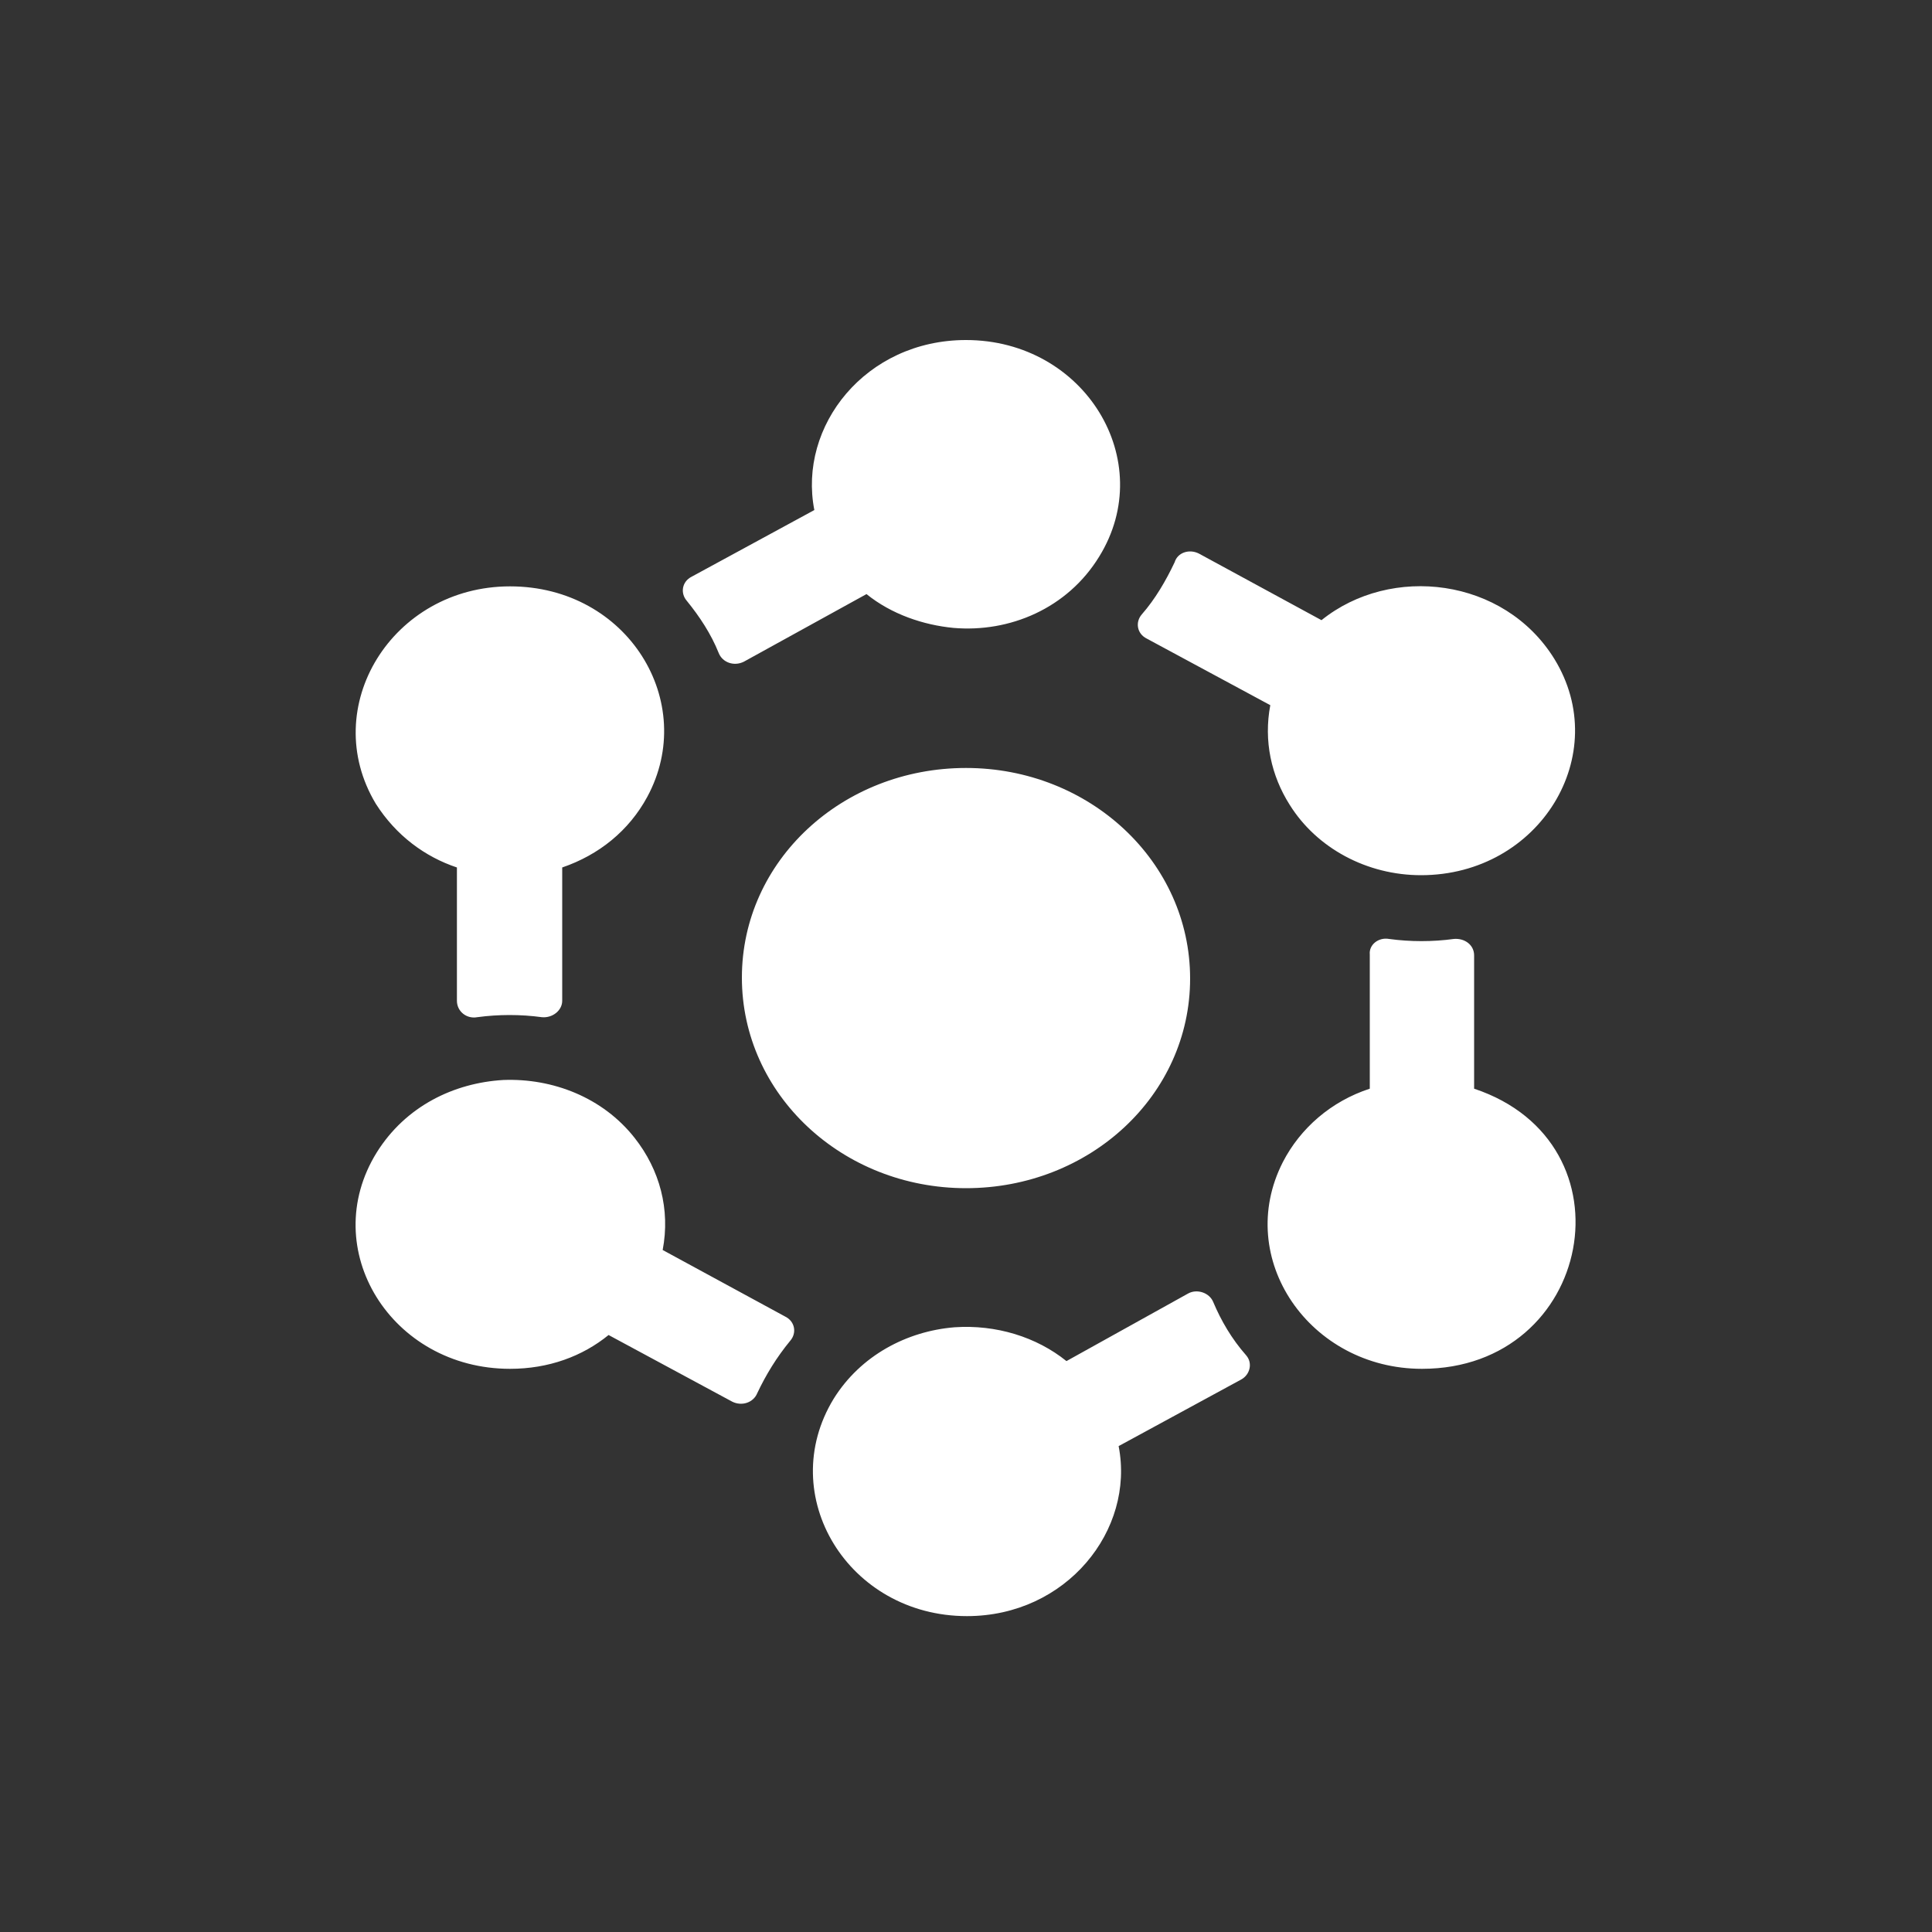
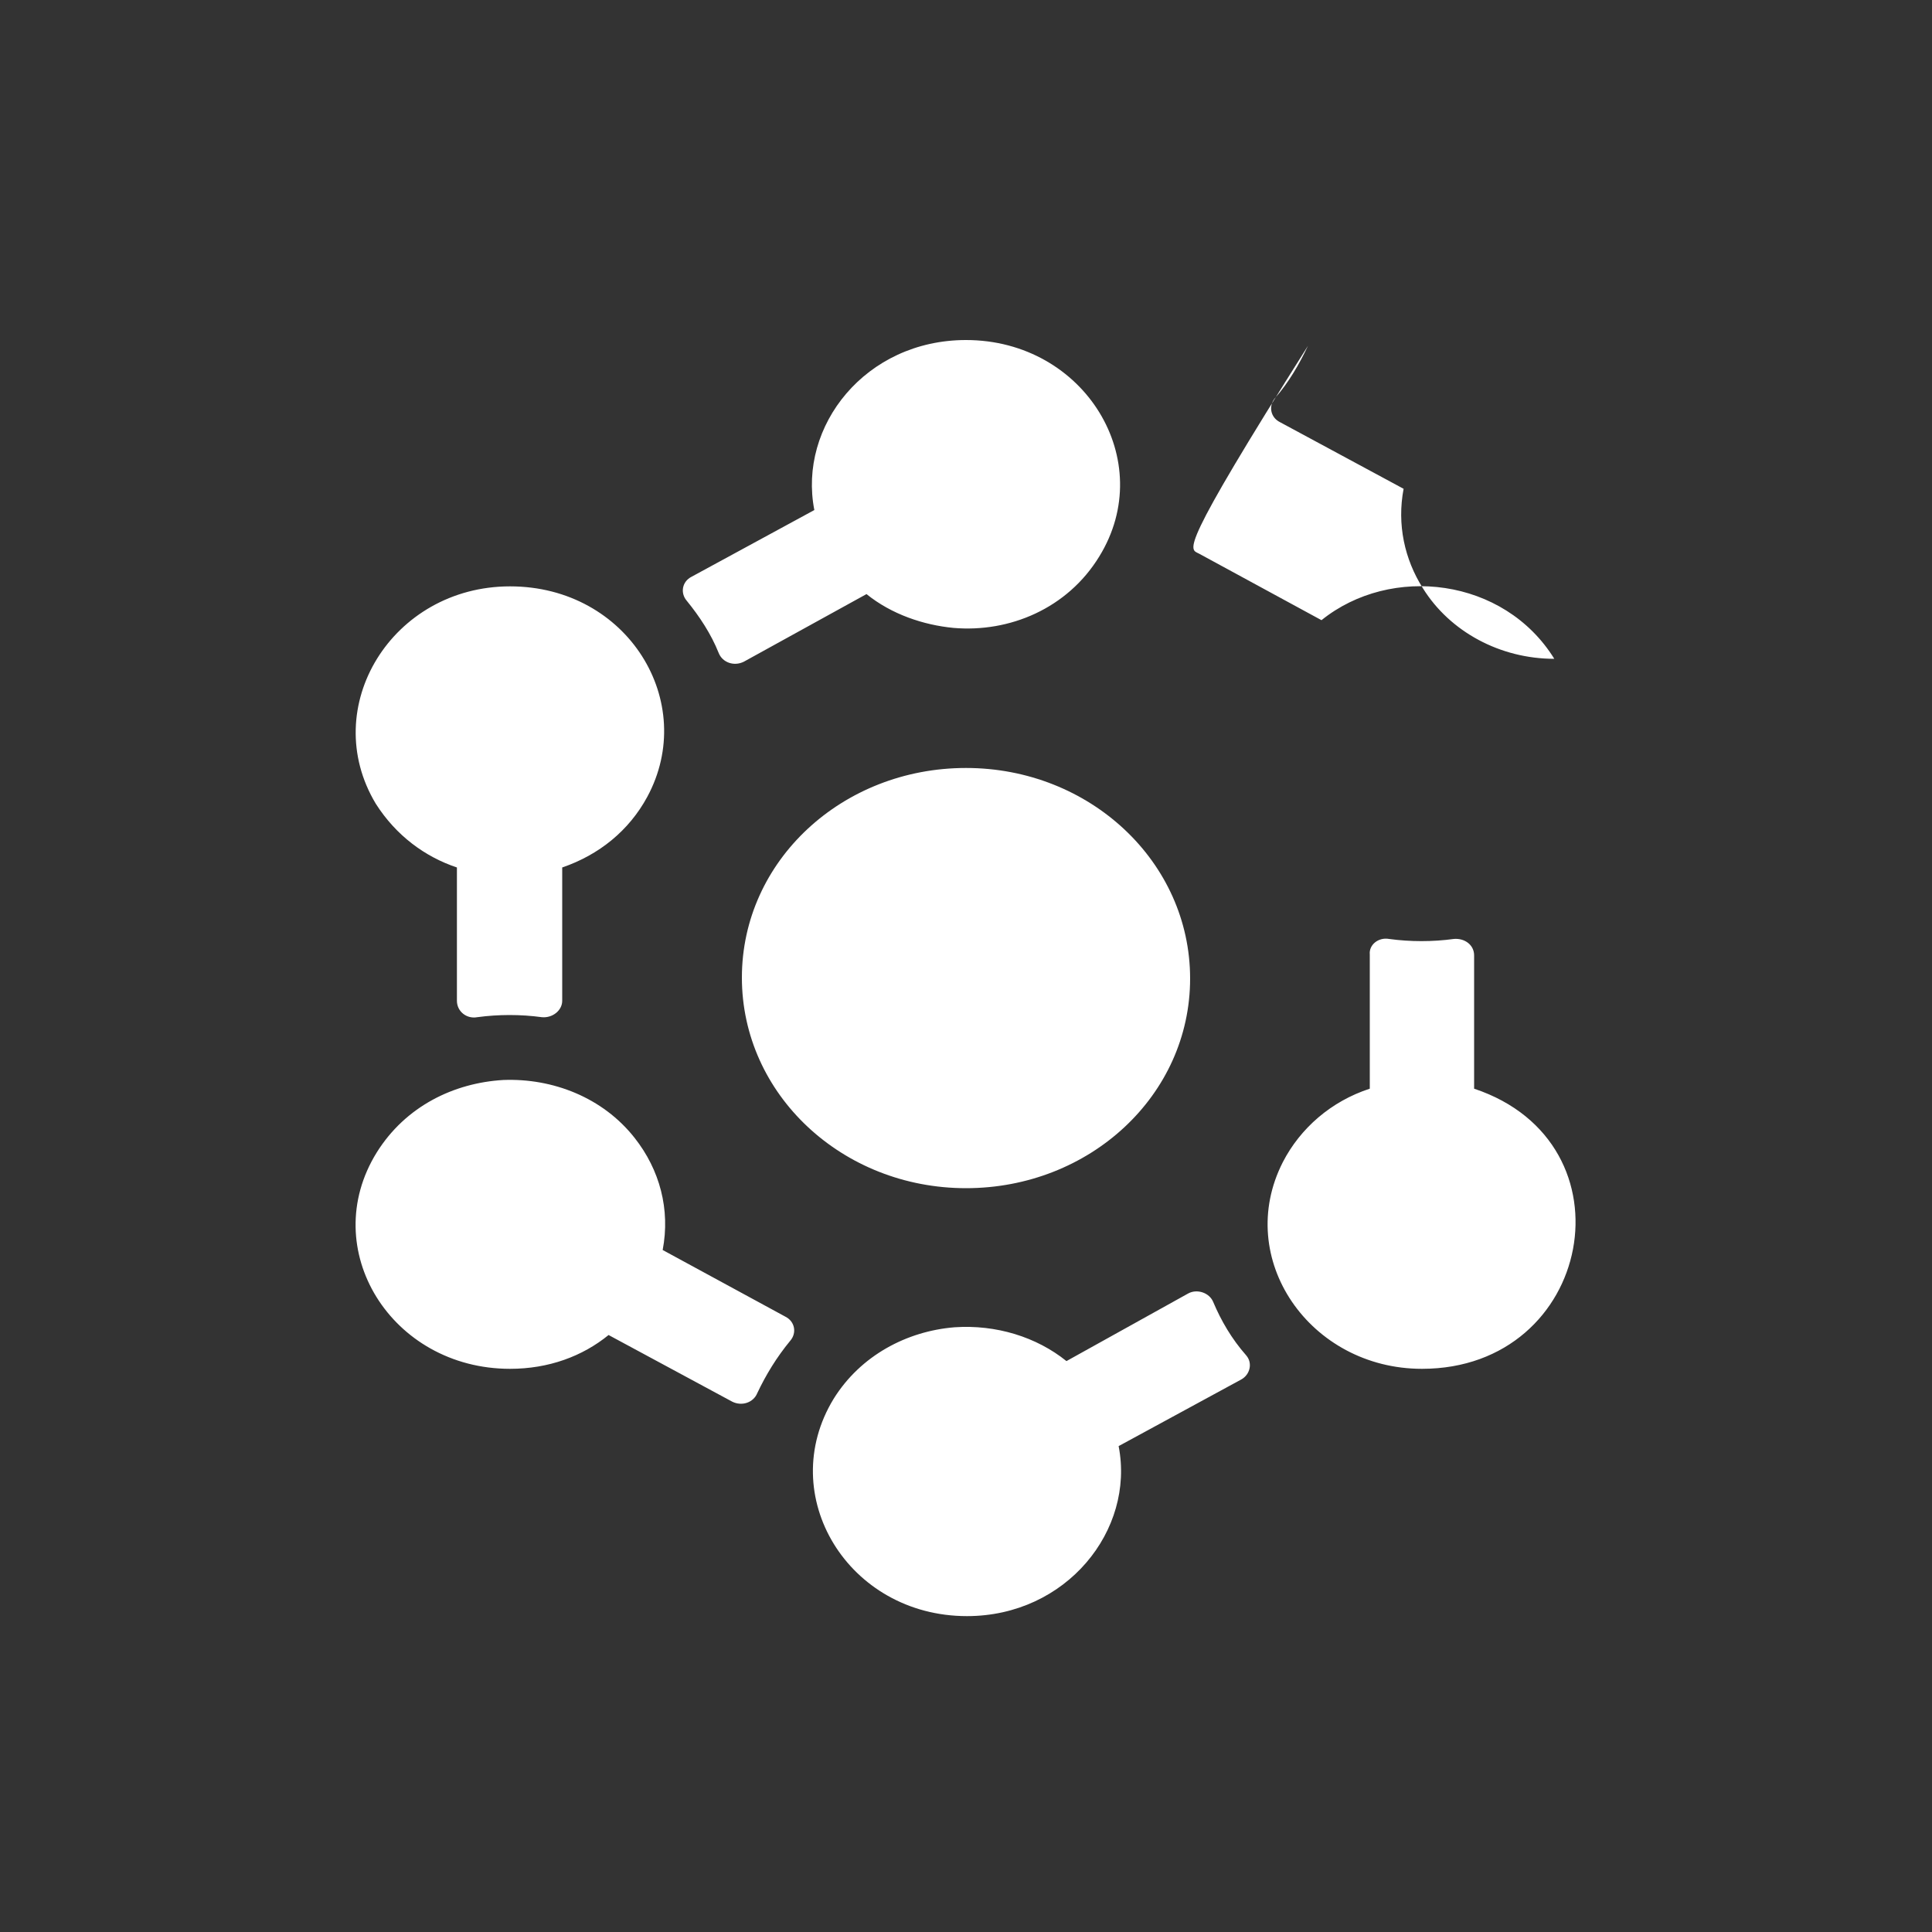
<svg xmlns="http://www.w3.org/2000/svg" version="1.1" id="图层_1" x="0px" y="0px" viewBox="0 0 200 200" style="enable-background:new 0 0 200 200;" xml:space="preserve">
  <rect x="0" y="0" width="200" height="200" fill="#333333" stroke="none" />
  <style type="text/css">
	.st0{fill-rule:evenodd;clip-rule:evenodd;fill:#FFFFFF;}
</style>
  <g>
-     <path class="st0" d="M123,133.9c0.9-0.5,2.2-0.1,2.6,0.9c0.8,1.9,1.9,3.8,3.4,5.5c0.7,0.8,0.4,2-0.5,2.5l-12.7,6.9   c1.7,8.7-5.4,17.6-15.7,17.6c-12.3,0-19.9-12.5-13.8-22.5c2.8-4.5,7.6-7,12.5-7.4v0c4.3-0.3,8.5,1,11.6,3.5L123,133.9L123,133.9   L123,133.9z M52.1,111.8c5.1-0.2,10.3,1.8,13.6,6c2.6,3.3,3.7,7.4,2.9,11.6l12.7,6.9c1,0.5,1.2,1.7,0.5,2.5   c-1.4,1.7-2.5,3.5-3.4,5.4c-0.4,1-1.6,1.4-2.6,0.9l-12.8-6.9c-2.7,2.2-6.2,3.5-10.2,3.5c-12.3,0-20-12.4-13.8-22.4   C42,114.5,47,112.1,52.1,111.8L52.1,111.8z M143.8,97.2c2.2,0.3,4.5,0.3,6.7,0c1.1-0.1,2.1,0.6,2.1,1.7v13.8   c16.8,5.6,12.3,29-5.4,29c-11.6,0-19.5-11.4-14.4-21.4c1.8-3.5,5-6.3,9-7.6V98.8C141.7,97.8,142.7,97,143.8,97.2L143.8,97.2z    M100,79.5c12.8,0,23.2,9.7,23.2,21.8S112.8,123,100,123s-23.2-9.7-23.2-21.8S87.2,79.5,100,79.5L100,79.5z M52.8,60.7L52.8,60.7   c12.2,0,19.5,12,14.2,21.8c-1.9,3.5-5,6-8.8,7.3v13.8c0,1-1,1.8-2.1,1.7c-2.2-0.3-4.5-0.3-6.7,0c-1.1,0.2-2.1-0.6-2.1-1.7V89.8   c-3.3-1.1-6.3-3.3-8.4-6.6C32.9,73.2,40.6,60.7,52.8,60.7L52.8,60.7z M124.1,57.3l12.7,6.9c7.2-5.8,18.9-4.4,24.1,4   c6.1,9.9-1.5,22.4-13.8,22.4c-5.6,0-10.8-2.8-13.6-7.3c-1.9-3-2.7-6.6-2-10.3l-12.8-6.9c-1-0.5-1.2-1.7-0.5-2.5   c1.4-1.6,2.5-3.5,3.4-5.4C121.9,57.2,123.1,56.8,124.1,57.3L124.1,57.3z M100,35.2c12.3,0,19.9,12.5,13.8,22.4   c-3.3,5.4-9.3,7.9-15.1,7.4v0c-3.1-0.3-6.4-1.4-9-3.5L77,68.5c-1,0.5-2.2,0.1-2.6-0.9c-0.8-2-2-3.8-3.3-5.4c-0.7-0.8-0.5-2,0.5-2.5   l12.7-6.9C82.6,44.1,89.6,35.2,100,35.2" />
+     <path class="st0" d="M123,133.9c0.9-0.5,2.2-0.1,2.6,0.9c0.8,1.9,1.9,3.8,3.4,5.5c0.7,0.8,0.4,2-0.5,2.5l-12.7,6.9   c1.7,8.7-5.4,17.6-15.7,17.6c-12.3,0-19.9-12.5-13.8-22.5c2.8-4.5,7.6-7,12.5-7.4v0c4.3-0.3,8.5,1,11.6,3.5L123,133.9L123,133.9   L123,133.9z M52.1,111.8c5.1-0.2,10.3,1.8,13.6,6c2.6,3.3,3.7,7.4,2.9,11.6l12.7,6.9c1,0.5,1.2,1.7,0.5,2.5   c-1.4,1.7-2.5,3.5-3.4,5.4c-0.4,1-1.6,1.4-2.6,0.9l-12.8-6.9c-2.7,2.2-6.2,3.5-10.2,3.5c-12.3,0-20-12.4-13.8-22.4   C42,114.5,47,112.1,52.1,111.8L52.1,111.8z M143.8,97.2c2.2,0.3,4.5,0.3,6.7,0c1.1-0.1,2.1,0.6,2.1,1.7v13.8   c16.8,5.6,12.3,29-5.4,29c-11.6,0-19.5-11.4-14.4-21.4c1.8-3.5,5-6.3,9-7.6V98.8C141.7,97.8,142.7,97,143.8,97.2L143.8,97.2z    M100,79.5c12.8,0,23.2,9.7,23.2,21.8S112.8,123,100,123s-23.2-9.7-23.2-21.8S87.2,79.5,100,79.5L100,79.5z M52.8,60.7L52.8,60.7   c12.2,0,19.5,12,14.2,21.8c-1.9,3.5-5,6-8.8,7.3v13.8c0,1-1,1.8-2.1,1.7c-2.2-0.3-4.5-0.3-6.7,0c-1.1,0.2-2.1-0.6-2.1-1.7V89.8   c-3.3-1.1-6.3-3.3-8.4-6.6C32.9,73.2,40.6,60.7,52.8,60.7L52.8,60.7z M124.1,57.3l12.7,6.9c7.2-5.8,18.9-4.4,24.1,4   c-5.6,0-10.8-2.8-13.6-7.3c-1.9-3-2.7-6.6-2-10.3l-12.8-6.9c-1-0.5-1.2-1.7-0.5-2.5   c1.4-1.6,2.5-3.5,3.4-5.4C121.9,57.2,123.1,56.8,124.1,57.3L124.1,57.3z M100,35.2c12.3,0,19.9,12.5,13.8,22.4   c-3.3,5.4-9.3,7.9-15.1,7.4v0c-3.1-0.3-6.4-1.4-9-3.5L77,68.5c-1,0.5-2.2,0.1-2.6-0.9c-0.8-2-2-3.8-3.3-5.4c-0.7-0.8-0.5-2,0.5-2.5   l12.7-6.9C82.6,44.1,89.6,35.2,100,35.2" />
  </g>
</svg>